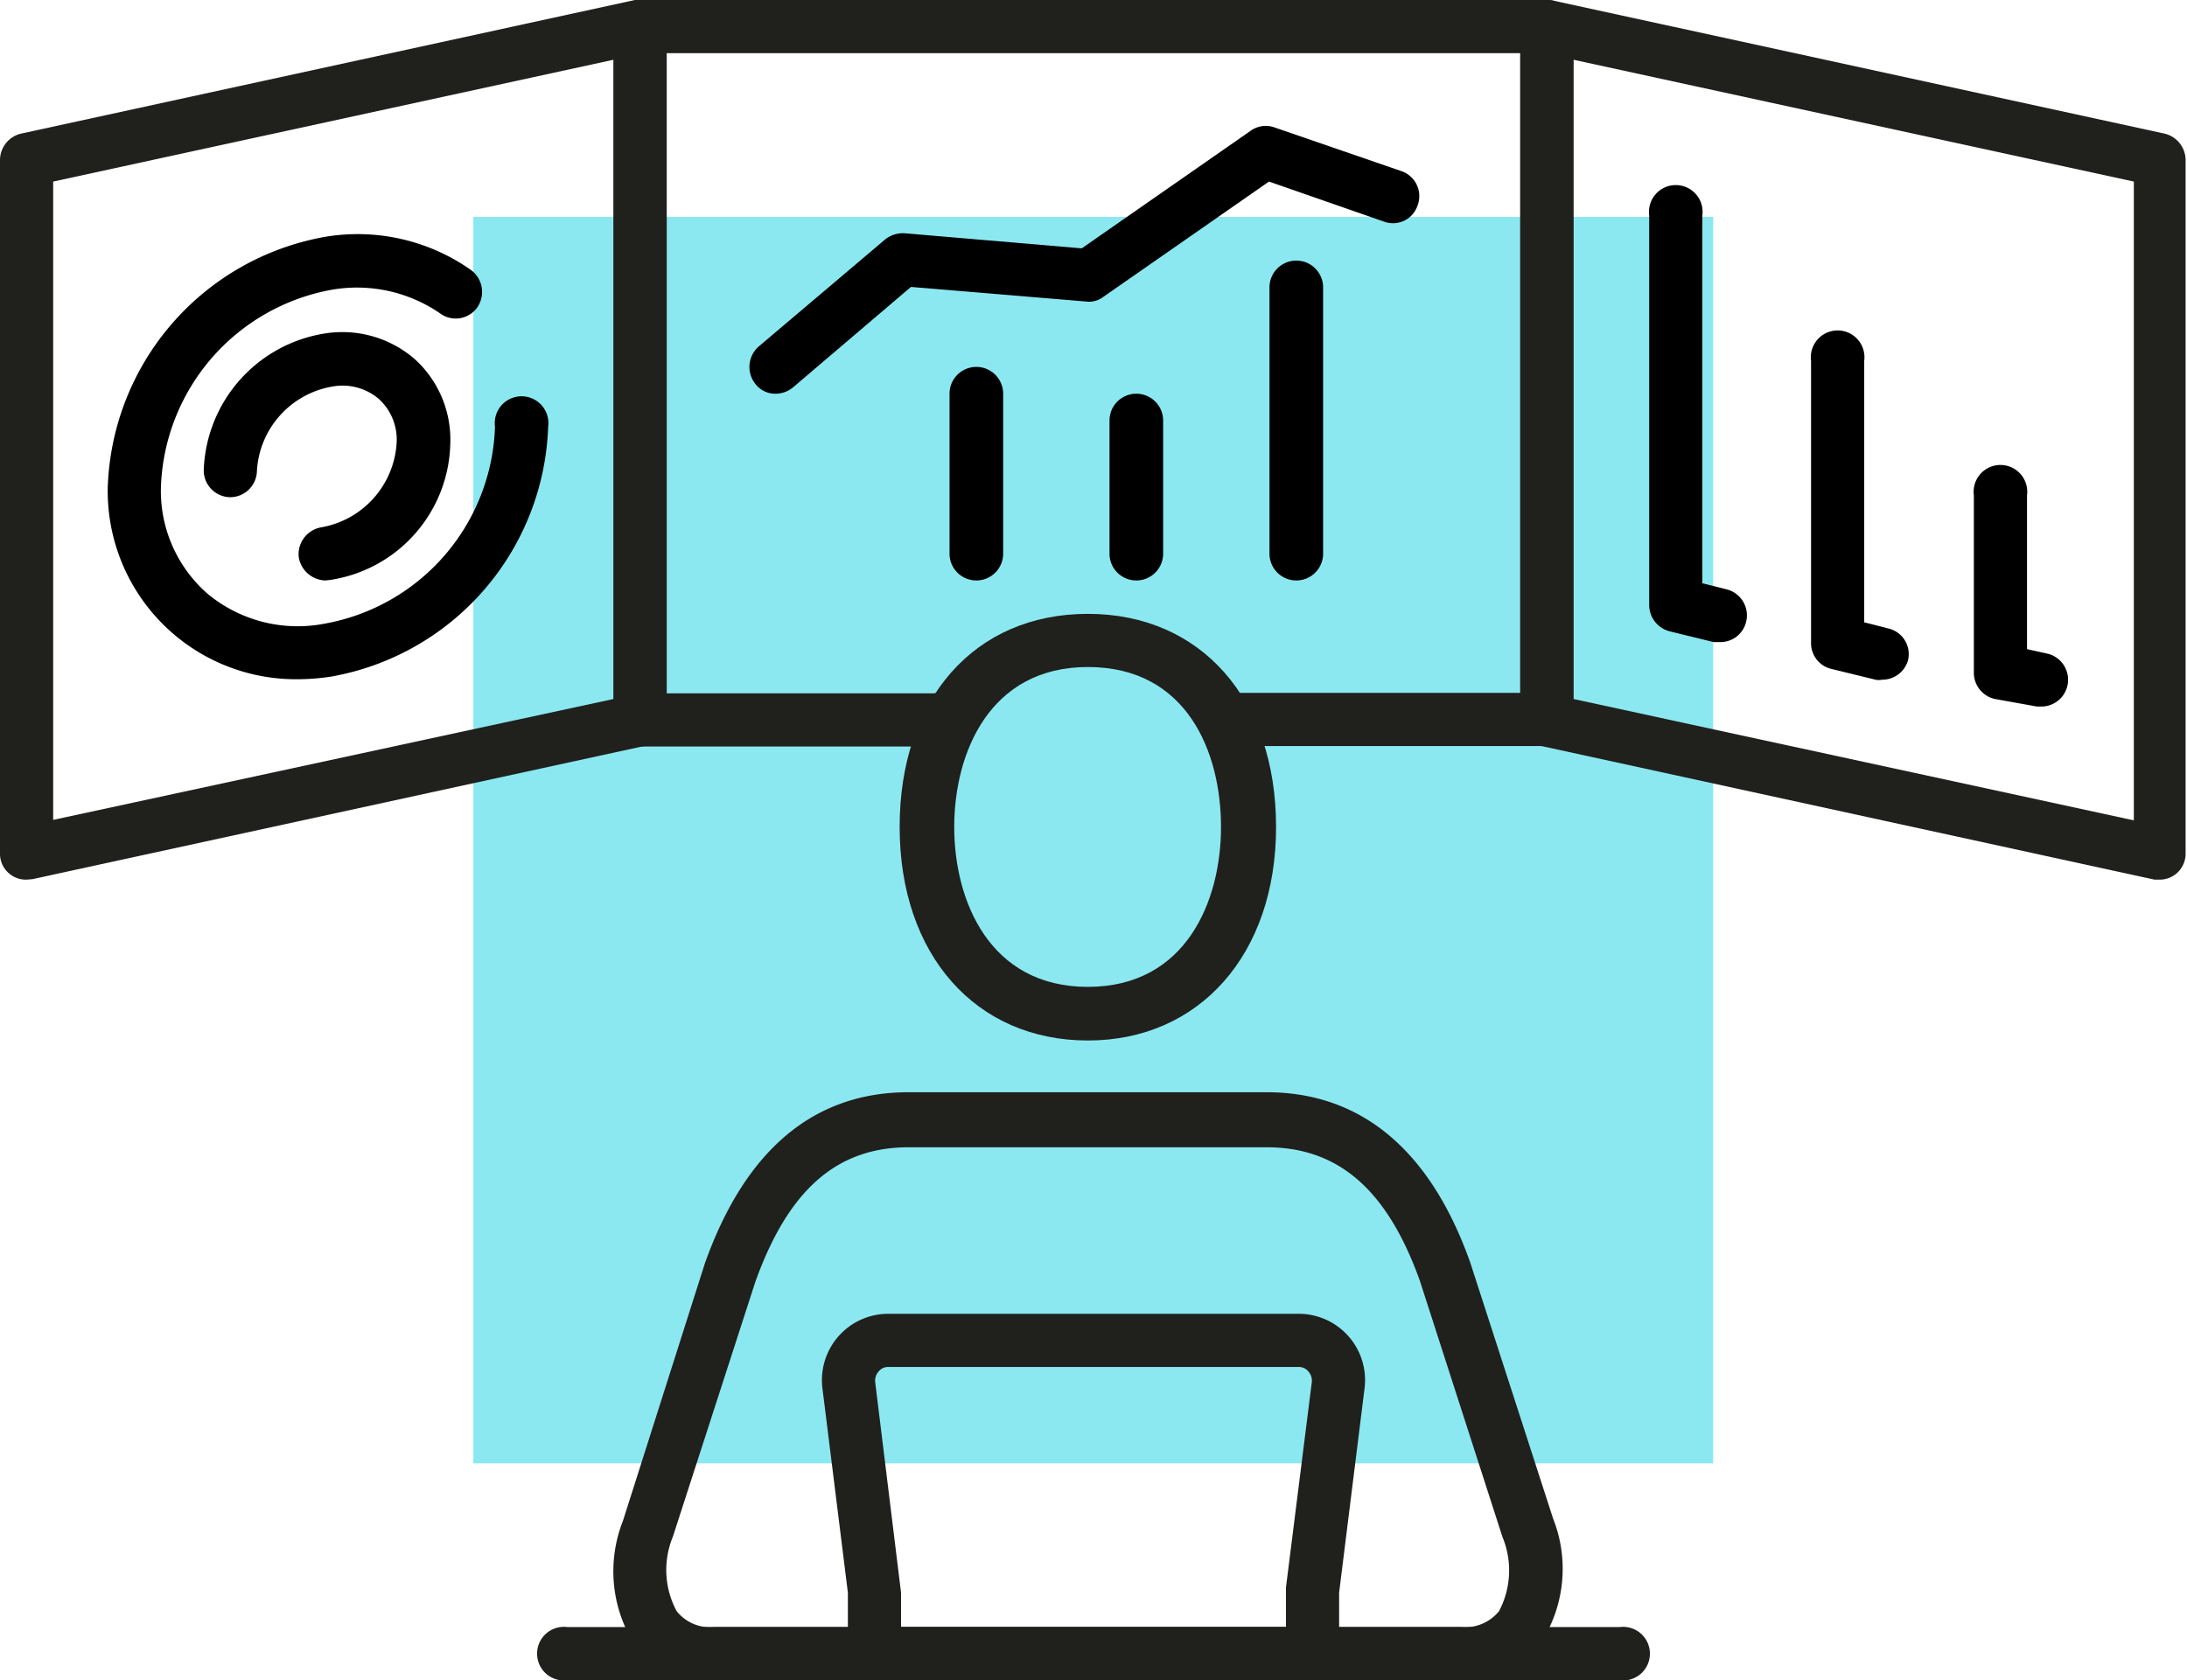
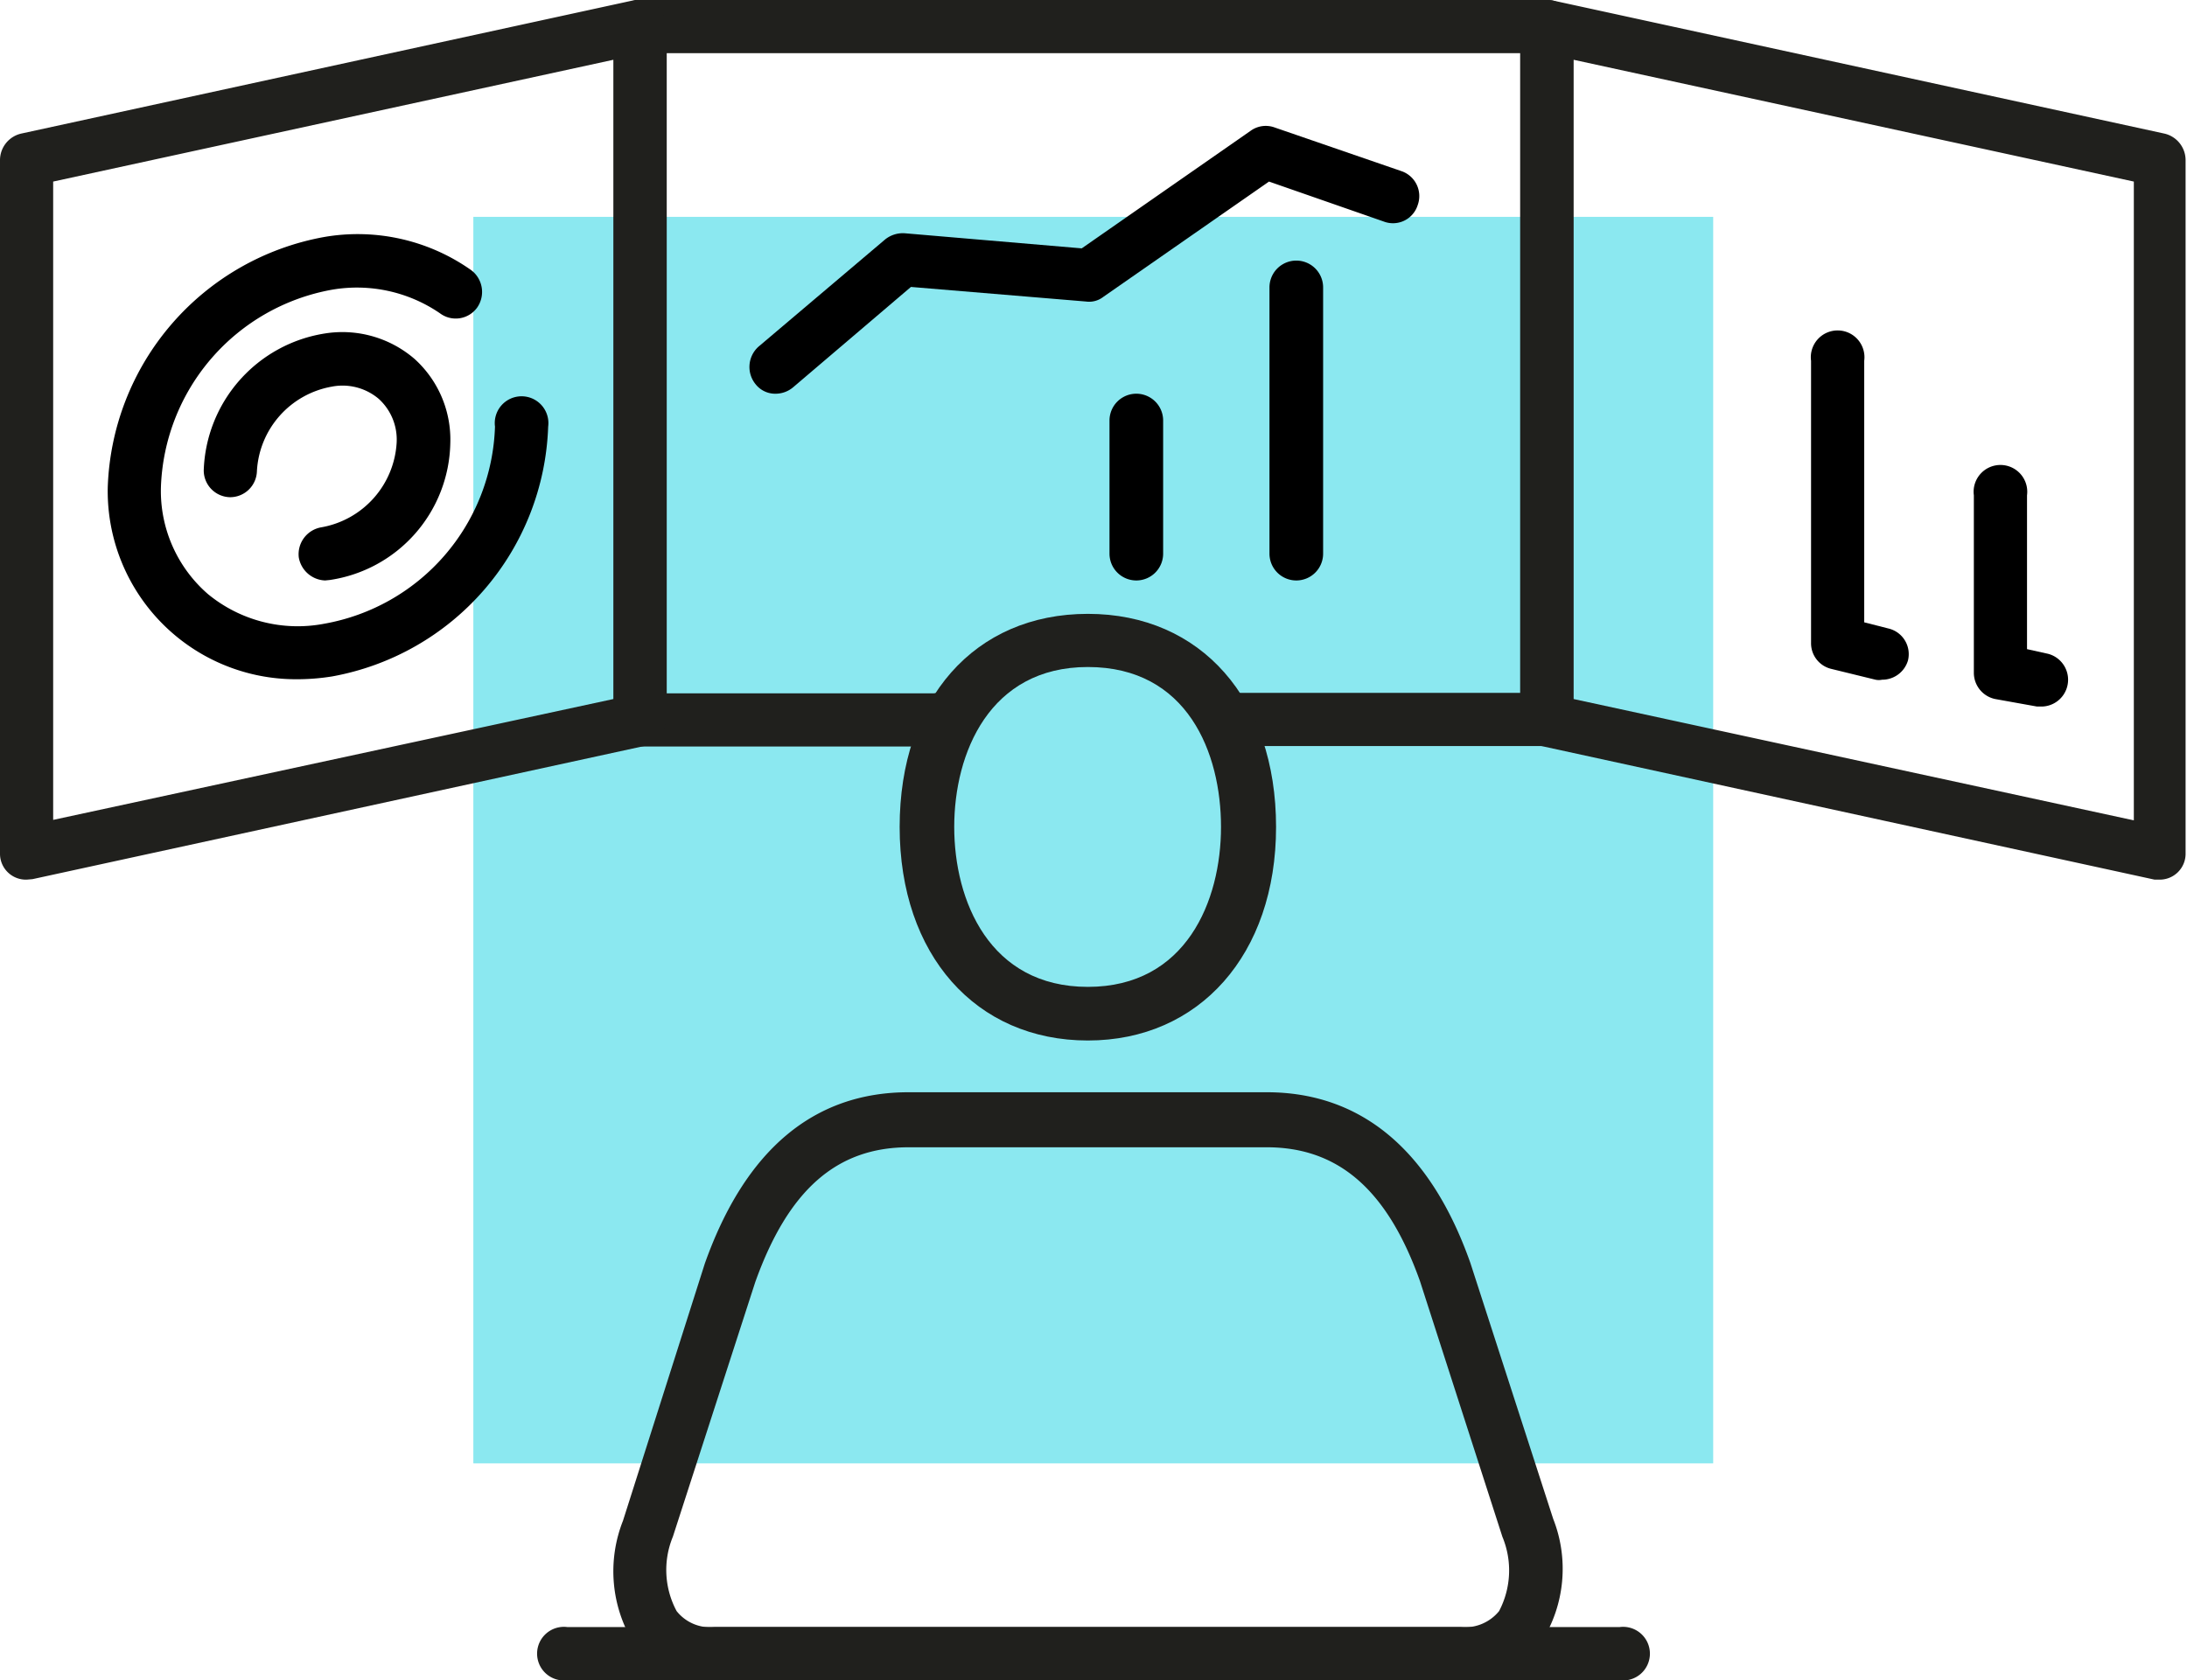
<svg xmlns="http://www.w3.org/2000/svg" id="Layer_1" data-name="Layer 1" viewBox="0 0 46.48 35.72">
  <defs>
    <style>.cls-1{fill:#8be8f0;}.cls-2{fill:#20201d;}.cls-3{fill:none;stroke:#20201d;stroke-linecap:round;stroke-linejoin:round;stroke-width:20px;}</style>
  </defs>
  <g id="Layer_1-2" data-name="Layer 1">
    <rect id="Rectangle-14" class="cls-1" x="10.06" y="4.61" width="26.35" height="26.5" />
    <path class="cls-2" d="M59.64,48H52.83a.57.57,0,0,1,0-1.13h6.24V33.27H40.93V46.88H46.6a.57.57,0,1,1,0,1.13H40.36a.56.56,0,0,1-.56-.57V32.7a.56.56,0,0,1,.56-.56H59.64a.56.56,0,0,1,.56.56V47.44A.56.56,0,0,1,59.64,48Z" transform="translate(-26.76 -32.14)" />
    <path class="cls-2" d="M72.67,50.84h-.12L59.52,48a.58.58,0,0,1-.45-.56V32.7a.58.58,0,0,1,.21-.44.62.62,0,0,1,.48-.11l13,2.83a.58.58,0,0,1,.45.56V50.28a.55.55,0,0,1-.57.56ZM60.2,47l11.91,2.58V36L60.2,33.41Z" transform="translate(-26.76 -32.14)" />
-     <path d="M63.32,45.79l-.14,0-.94-.23a.58.58,0,0,1-.43-.55V36.72a.57.57,0,1,1,1.13,0v7.82l.52.13a.57.57,0,0,1,.41.69A.56.56,0,0,1,63.32,45.79Z" transform="translate(-26.76 -32.14)" />
    <path d="M66.76,46.59a.34.34,0,0,1-.14,0l-.94-.23a.56.56,0,0,1-.43-.55v-6a.57.57,0,1,1,1.13,0v5.56l.51.13a.56.56,0,0,1,.42.68A.57.57,0,0,1,66.76,46.59Z" transform="translate(-26.76 -32.14)" />
    <path d="M70.17,47.16h-.12L69.16,47a.57.57,0,0,1-.45-.56V42.67a.57.57,0,1,1,1.13,0v3.27l.45.1a.57.57,0,0,1-.12,1.12Z" transform="translate(-26.76 -32.14)" />
    <path class="cls-2" d="M27.33,50.84a.55.55,0,0,1-.57-.56V35.54a.58.58,0,0,1,.45-.56l13-2.83a.56.56,0,0,1,.69.55V47.44a.58.58,0,0,1-.45.56l-13,2.83ZM27.89,36V49.57L39.8,47V33.41Z" transform="translate(-26.76 -32.14)" />
    <path d="M33.05,46.58a4,4,0,0,1-4-4.08,5.6,5.6,0,0,1,4.59-5.32,4.18,4.18,0,0,1,3.13.7.58.58,0,0,1,.13.8.56.56,0,0,1-.79.12,3.12,3.12,0,0,0-2.3-.5,4.42,4.42,0,0,0-3.63,4.2,2.9,2.9,0,0,0,1,2.27,3,3,0,0,0,2.47.63,4.4,4.4,0,0,0,3.63-4.19.57.57,0,1,1,1.13,0,5.59,5.59,0,0,1-4.59,5.31A4.71,4.71,0,0,1,33.05,46.58Z" transform="translate(-26.76 -32.14)" />
    <path d="M33.67,44.48a.59.59,0,0,1-.56-.49.58.58,0,0,1,.48-.64,1.94,1.94,0,0,0,1.6-1.8,1.17,1.17,0,0,0-.38-.93,1.19,1.19,0,0,0-1-.26,1.93,1.93,0,0,0-1.59,1.8.57.57,0,0,1-.57.55h0a.57.57,0,0,1-.56-.57,3.05,3.05,0,0,1,2.57-2.91,2.35,2.35,0,0,1,1.91.54,2.31,2.31,0,0,1,.76,1.8,3,3,0,0,1-2.56,2.9Z" transform="translate(-26.76 -32.14)" />
    <path d="M43.25,40.51a.53.53,0,0,1-.43-.2.58.58,0,0,1,.06-.8l2.68-2.27A.6.6,0,0,1,46,37.1l3.75.32,3.59-2.5a.55.55,0,0,1,.51-.07l2.7.93a.56.56,0,0,1,.34.72.55.55,0,0,1-.72.35L53.73,36l-3.52,2.45a.49.49,0,0,1-.37.1l-3.72-.31-2.5,2.13A.58.58,0,0,1,43.25,40.51Z" transform="translate(-26.76 -32.14)" />
    <path d="M54.31,44.48a.57.57,0,0,1-.57-.57V38.25a.57.57,0,0,1,1.14,0v5.66A.57.57,0,0,1,54.31,44.48Z" transform="translate(-26.76 -32.14)" />
-     <path d="M47.51,44.48a.57.57,0,0,1-.57-.57v-3.4a.57.57,0,0,1,1.14,0v3.4A.57.57,0,0,1,47.51,44.48Z" transform="translate(-26.76 -32.14)" />
    <path d="M50.91,44.48a.57.57,0,0,1-.57-.57V41.08a.57.57,0,0,1,1.14,0v2.83A.57.57,0,0,1,50.91,44.48Z" transform="translate(-26.76 -32.14)" />
-     <path class="cls-2" d="M55.22,67.86H44.78V66l-.54-4.34a1.41,1.41,0,0,1,1.4-1.59h8.72a1.41,1.41,0,0,1,1.4,1.59L55.22,66Zm-9.31-1.13h8.18v-.84l.55-4.37a.29.29,0,0,0-.07-.22.26.26,0,0,0-.21-.1H45.64a.26.26,0,0,0-.21.1.29.29,0,0,0-.07.22L45.91,66Z" transform="translate(-26.76 -32.14)" />
    <path class="cls-2" d="M61.18,67.86H38.82a.57.57,0,1,1,0-1.13H61.18a.57.57,0,1,1,0,1.13Z" transform="translate(-26.76 -32.14)" />
    <path class="cls-3" d="M49.87,67.29" transform="translate(-26.76 -32.14)" />
    <path class="cls-2" d="M49.88,54.26c-2.38,0-4-1.82-4-4.54s1.59-4.53,4-4.53,4,1.82,4,4.53S52.25,54.26,49.88,54.26Zm0-7.94c-2.09,0-2.84,1.83-2.84,3.4s.75,3.4,2.84,3.4,2.83-1.83,2.83-3.4S52,46.32,49.88,46.32Z" transform="translate(-26.76 -32.14)" />
    <path class="cls-2" d="M57.81,67.86H41.94a2,2,0,0,1-1.72-.8A2.92,2.92,0,0,1,40,64.47L41.74,59c.86-2.42,2.32-3.64,4.33-3.64h7.61c2,0,3.48,1.22,4.33,3.63l1.76,5.44a2.9,2.9,0,0,1-.24,2.6A2,2,0,0,1,57.81,67.86ZM46.07,56.53c-1.53,0-2.56.91-3.26,2.87l-1.75,5.41a1.85,1.85,0,0,0,.08,1.58.91.91,0,0,0,.8.34H57.81a.93.93,0,0,0,.81-.34,1.86,1.86,0,0,0,.07-1.58l-1.75-5.43c-.69-1.94-1.73-2.85-3.26-2.85Z" transform="translate(-26.76 -32.14)" />
  </g>
</svg>